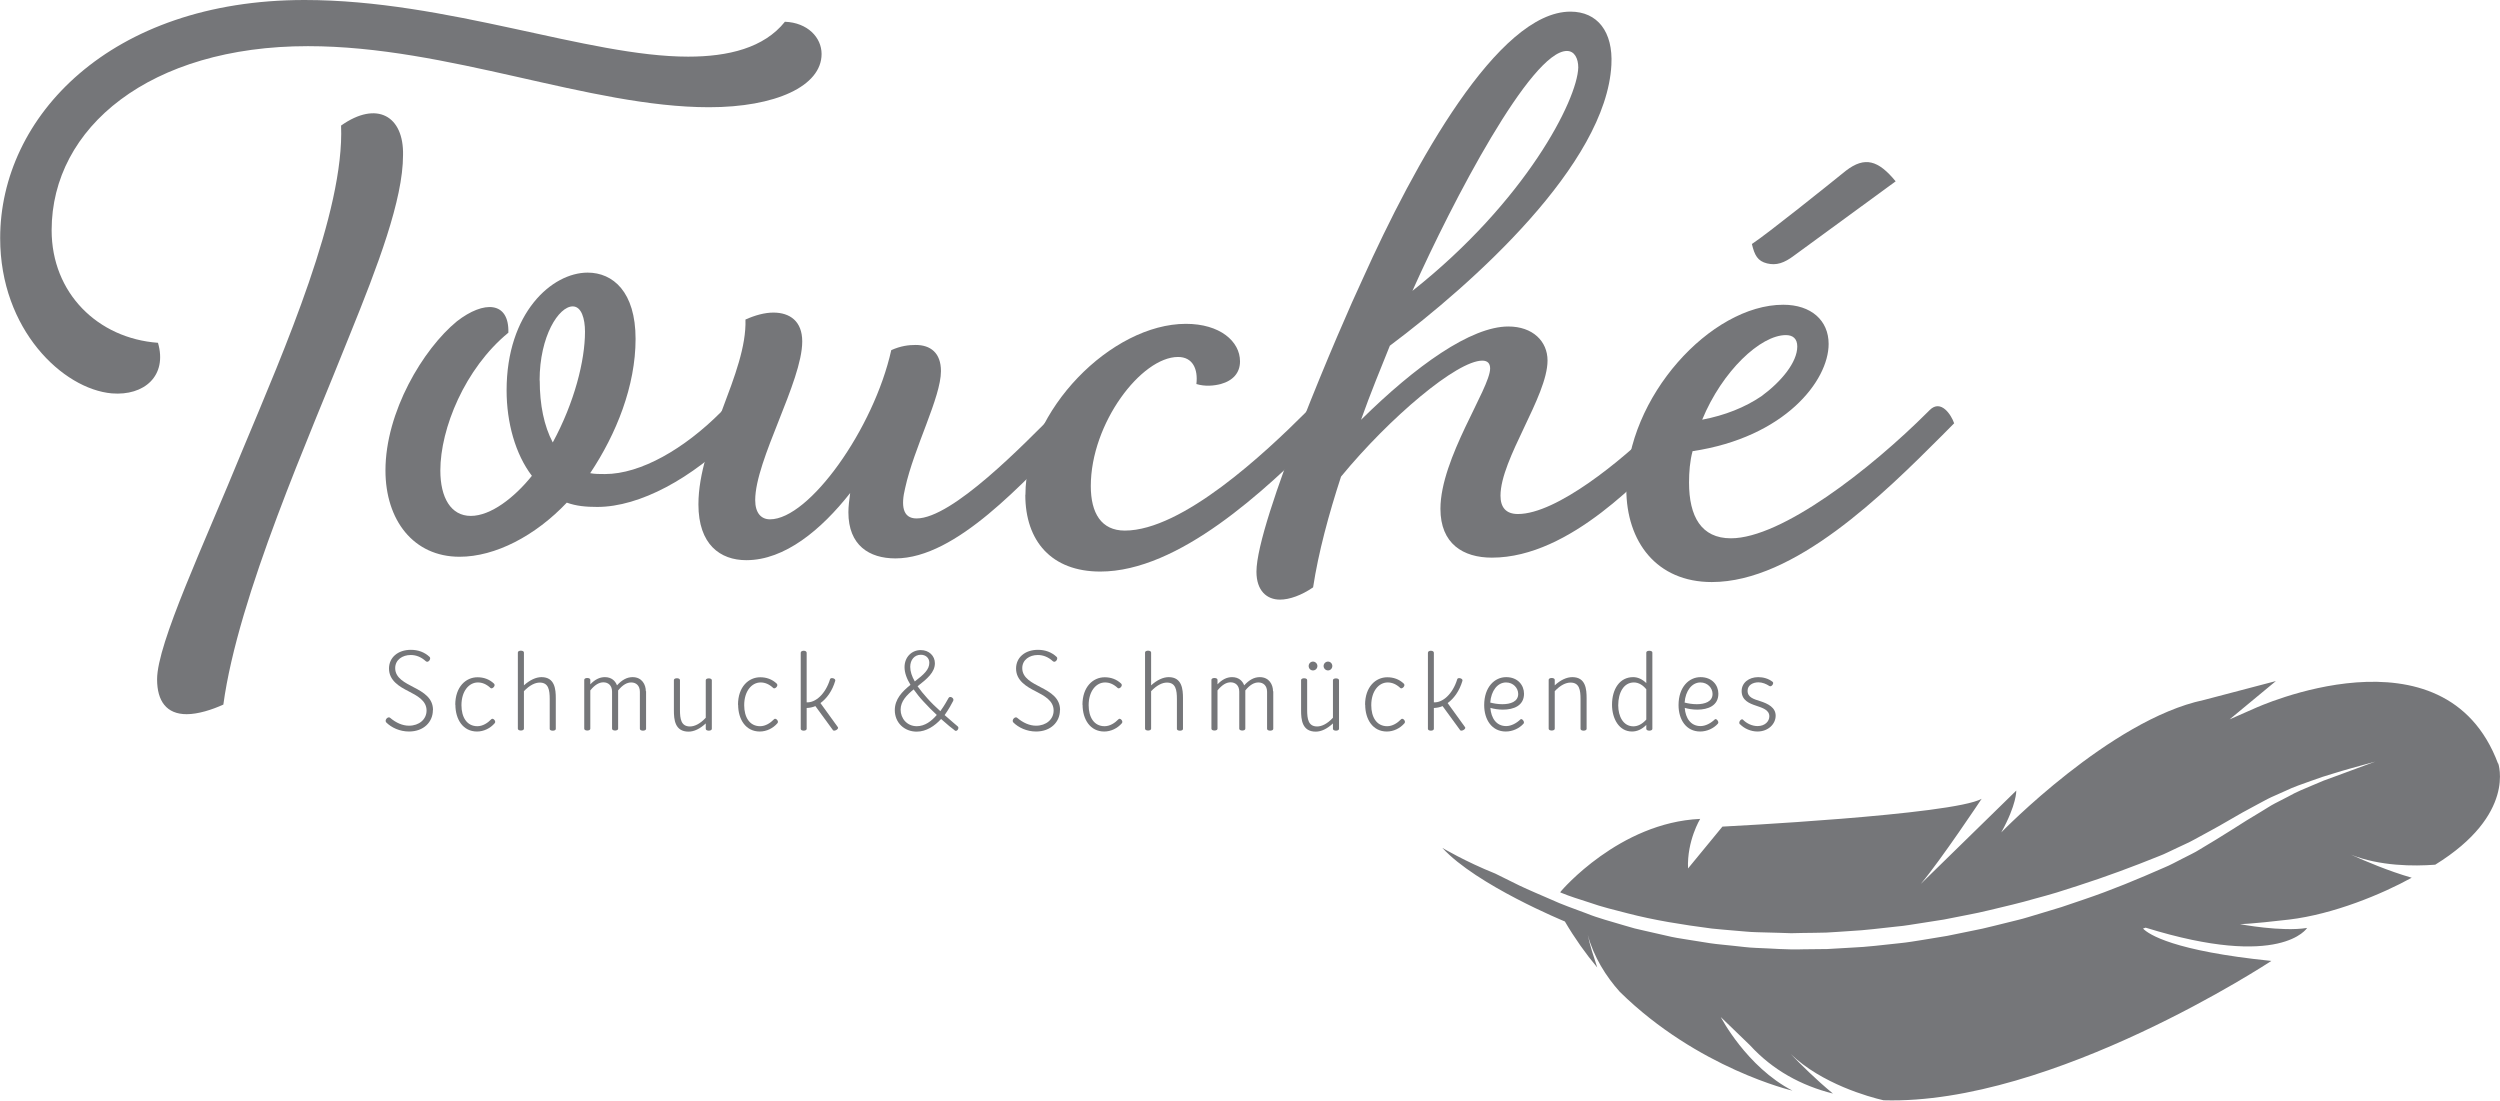
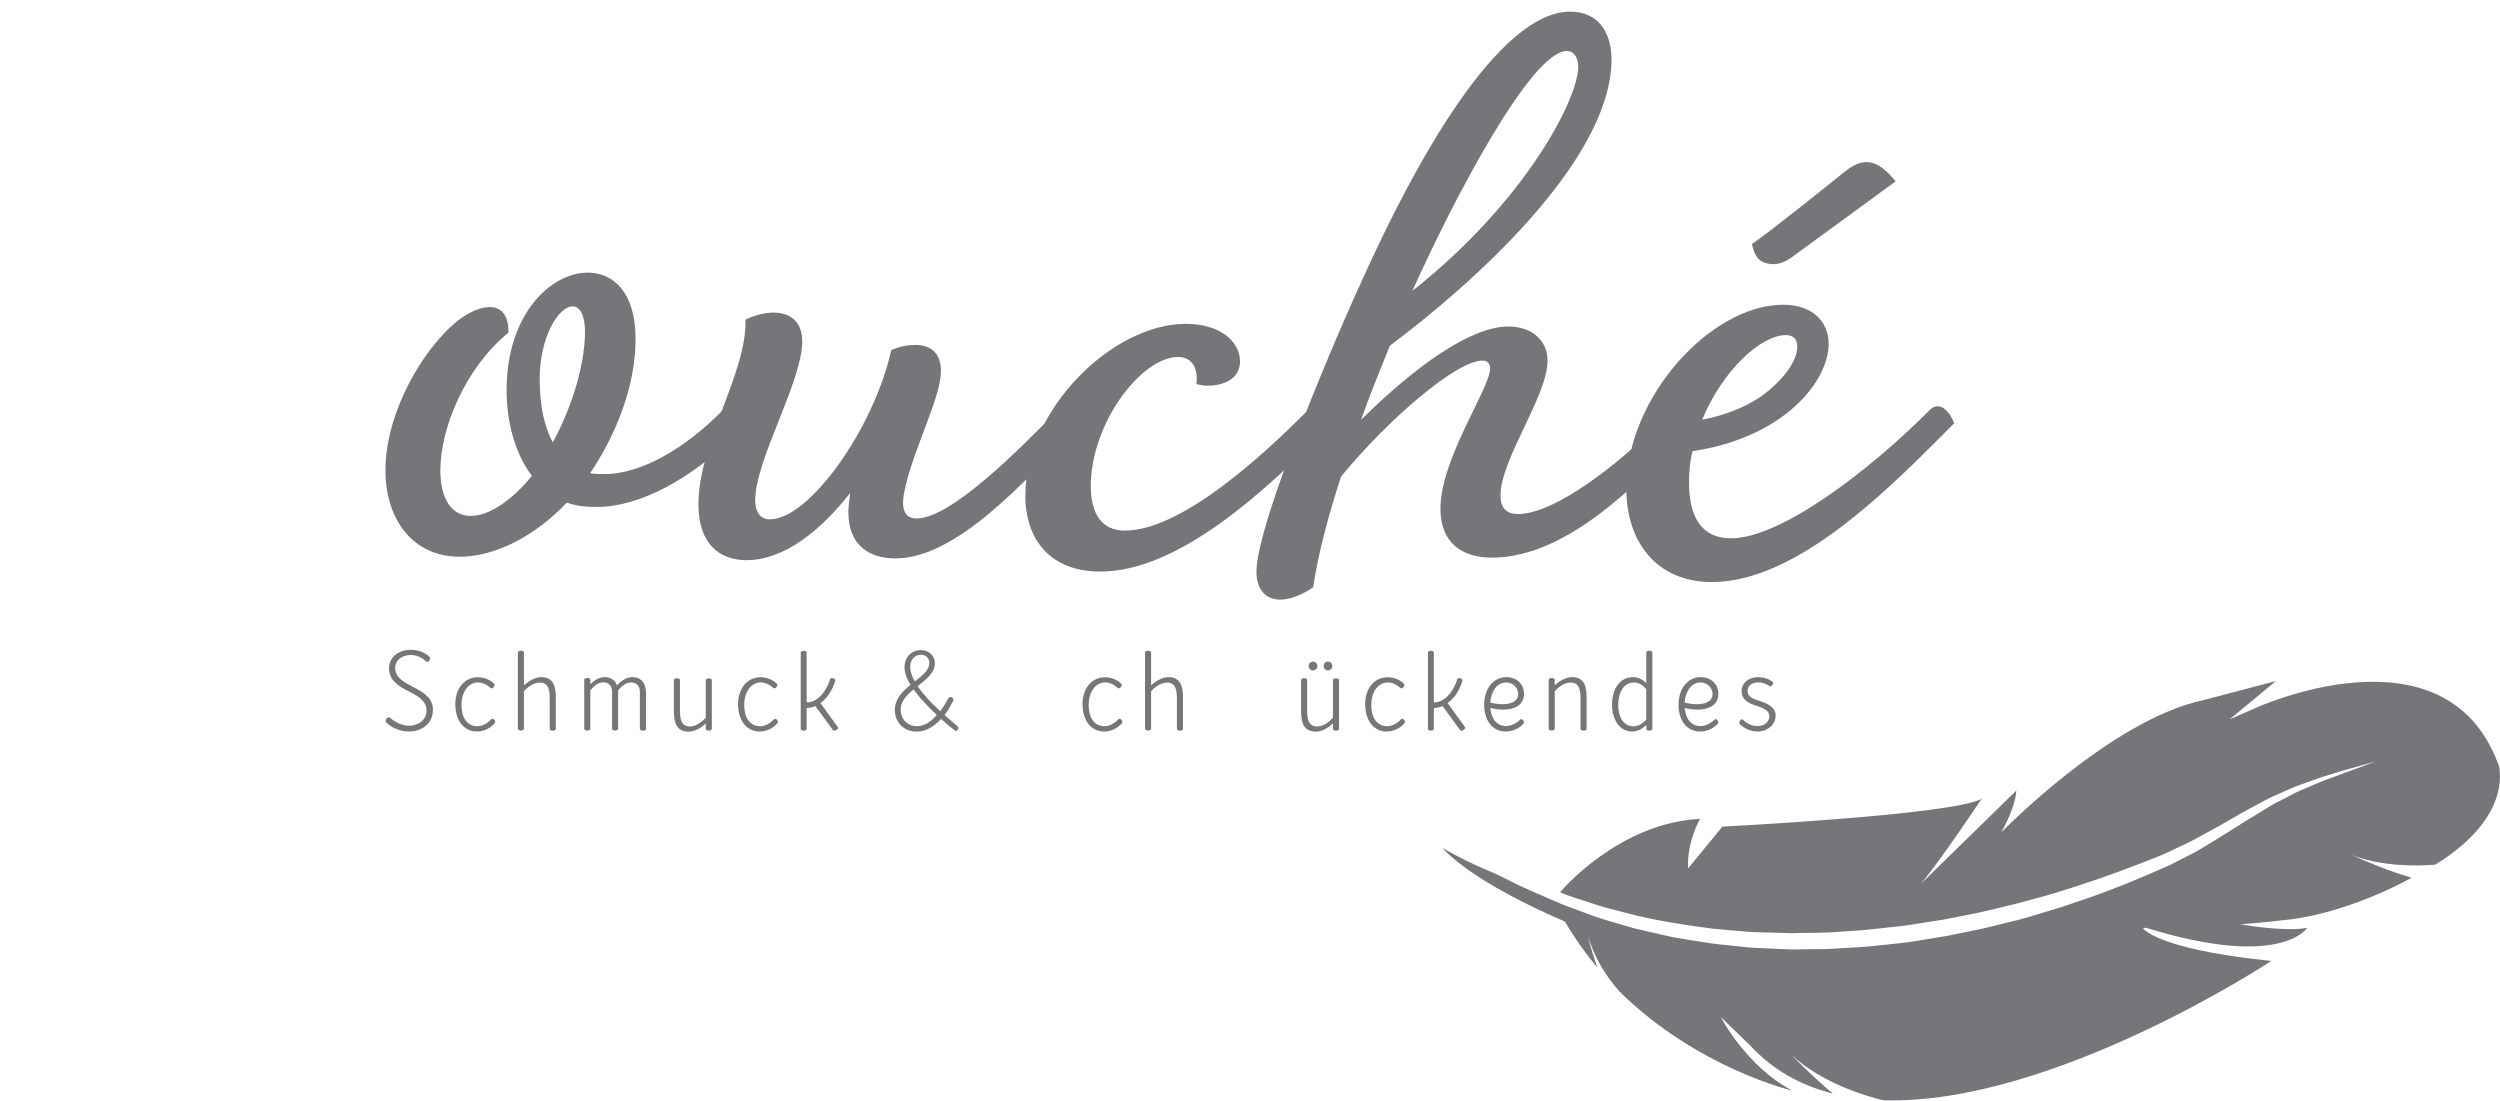
<svg xmlns="http://www.w3.org/2000/svg" id="Ebene_2" width="69.74mm" height="30.71mm" viewBox="0 0 197.68 87.06">
  <defs>
    <style>.cls-1{fill:#757679;}</style>
  </defs>
  <g id="Zusatz">
    <path class="cls-1" d="M197.54,60.39c-4.22-11.29-19.23-4.38-19.23-4.38l-2,.88,3.66-3.03-5.71,1.5c-7.37,1.56-16.01,10.47-16.01,10.47,1.23-2.21,1.19-3.31,1.19-3.31-2.21,2.17-7.55,7.38-7.55,7.38,1.62-1.93,4.81-6.73,4.81-6.73-2.28,1.28-20.5,2.2-20.5,2.2l-2.72,3.31c-.09-2.2,.96-3.92,.96-3.92-6.4,.29-10.98,5.69-10.98,5.69,0,0-.11,.12-.07,.13,.88,.36,1.34,.48,2.31,.8,.95,.34,1.97,.58,3.01,.85,2.08,.54,4.32,.9,6.64,1.2,.58,.07,1.17,.1,1.76,.16,.59,.04,1.19,.12,1.79,.13,.6,.02,1.21,.03,1.82,.05,.3,0,.61,.03,.92,.03l.92-.02c.62,0,1.23-.02,1.85-.03,.62-.03,1.24-.08,1.86-.12,1.24-.06,2.48-.23,3.73-.36,.62-.05,1.24-.17,1.86-.26,.62-.09,1.23-.19,1.85-.29,.61-.12,1.22-.24,1.83-.36,.61-.12,1.22-.24,1.81-.39,1.2-.29,2.39-.56,3.55-.9,.58-.16,1.16-.31,1.74-.49,.57-.18,1.13-.36,1.69-.54,2.24-.72,4.35-1.51,6.38-2.33,.49-.18,.96-.44,1.43-.65,.47-.23,.94-.42,1.38-.67,.89-.49,1.75-.94,2.58-1.43,.82-.48,1.61-.93,2.38-1.33,.39-.2,.74-.41,1.13-.59,.38-.17,.75-.33,1.1-.49,.7-.34,1.39-.56,2.02-.79,.32-.11,.62-.22,.91-.32,.29-.09,.57-.17,.84-.26,1.06-.33,1.9-.55,2.47-.71,.57-.16,.88-.24,.88-.24,0,0-.3,.11-.85,.31-.56,.21-1.37,.51-2.41,.89-.26,.1-.53,.2-.82,.3-.28,.11-.57,.24-.88,.37-.61,.26-1.28,.52-1.94,.9-.34,.18-.69,.36-1.05,.54-.35,.18-.71,.43-1.07,.64-.37,.22-.75,.45-1.14,.69-.38,.24-.77,.49-1.17,.74-.79,.51-1.65,1.02-2.53,1.55-.43,.28-.92,.49-1.39,.74-.48,.24-.95,.51-1.47,.72-1.98,.87-4.12,1.77-6.38,2.53-.57,.19-1.13,.39-1.71,.58-.58,.18-1.17,.35-1.75,.53-.59,.17-1.18,.37-1.78,.51-.6,.15-1.21,.3-1.82,.45-.61,.16-1.22,.29-1.84,.41-.62,.13-1.24,.25-1.86,.38-.63,.1-1.26,.2-1.88,.31-.63,.1-1.26,.21-1.89,.27-1.27,.13-2.54,.3-3.81,.35-.63,.03-1.27,.08-1.9,.11-.63,0-1.26,.01-1.89,.02-1.26,.05-2.51-.07-3.74-.11-.62-.02-1.22-.11-1.83-.17-.6-.07-1.21-.11-1.8-.2-.59-.1-1.18-.19-1.76-.28-.58-.09-1.16-.18-1.72-.32-.56-.13-1.12-.26-1.67-.38-.27-.07-.55-.12-.82-.19-.27-.08-.53-.16-.8-.23-1.05-.32-2.09-.58-3.04-.97-.96-.36-1.92-.69-2.78-1.09-.87-.38-1.71-.73-2.49-1.1-.67-.33-1.31-.65-1.92-.95-2.35-.94-4.18-2.03-4.18-2.03,2.7,2.95,9.69,5.82,9.69,5.82,.78,1.33,1.64,2.54,2.56,3.64-.32-.99-.55-1.63-.75-2.58,.47,1.74,1.45,3.3,2.54,4.51,6.17,6.06,13.65,7.81,13.65,7.81-3.64-1.89-5.67-5.82-5.67-5.82l2.3,2.22c1.82,1.99,4.07,3.2,6.57,3.83-1.36-1.12-2.6-2.36-3.34-3.13,2.45,2.36,6.2,3.4,7.34,3.66,13.38,.4,30.67-11.02,30.67-11.02-7.73-.79-9.69-2.09-10.15-2.56l.21-.07c10.74,3.33,12.77,.02,12.77,.02-2.02,.33-5.32-.3-5.32-.3,0,0,.73,.01,3.89-.36,3.52-.42,7.37-2.02,9.7-3.31-1.84-.53-3.69-1.32-4.8-1.82,2.29,.91,4.96,.92,6.66,.79,6.43-3.97,4.98-8.02,4.98-8.02Z" />
-     <path class="cls-1" d="M0,18.83C0,9.24,8.69,0,24.07,0c11.31,0,22.41,4.48,30.34,4.48,3.17,0,6-.69,7.65-2.76,1.79,.07,2.9,1.24,2.9,2.55,0,2.55-3.66,4.21-8.9,4.21-9.45,0-20.62-4.83-31.72-4.83C11.86,3.65,4.07,10.07,4.07,18.21c0,4.97,3.65,8.55,8.41,8.9,.76,2.62-1.1,4.21-3.65,4-3.86-.34-8.83-5.03-8.83-12.27ZM12.41,53.72c0-2.83,3.72-10.69,6.76-18.14,3.31-7.93,8.07-18.83,7.79-25.65,2.83-2,4.97-.76,4.9,2.34,0,3.52-2,8.76-4.21,14.21-3.17,8-8.83,20.62-10,29.24-.9,.41-2,.76-2.9,.76-1.59,0-2.34-1.03-2.34-2.76Z" />
    <path class="cls-1" d="M59.08,33.47l-.9,.9c-3.45,3.45-7.59,5.72-10.96,5.72-.9,0-1.66-.07-2.41-.34-2.48,2.62-5.65,4.28-8.48,4.28-3.65,0-5.86-2.9-5.86-6.83,0-4.62,2.97-9.59,5.65-11.79,2.14-1.66,4.14-1.59,4.07,.9-3.45,2.83-5.38,7.59-5.38,10.9,0,2.14,.83,3.59,2.41,3.59s3.45-1.45,4.83-3.17c-1.31-1.72-2-4.21-2-6.76,0-6.14,3.59-9.31,6.41-9.31,2,0,3.79,1.52,3.79,5.24s-1.52,7.52-3.59,10.62c.34,.07,.76,.07,1.17,.07,2.83,0,6.28-2,9.17-4.9l.28-.28c.69-.55,1.31,.14,1.79,1.17Zm-16.41-3.38c0,1.93,.34,3.59,1.03,4.9,1.72-3.17,2.55-6.48,2.55-8.76,0-1.03-.28-2-.97-2-1.1,0-2.62,2.34-2.62,5.86Z" />
    <path class="cls-1" d="M85.56,33.47l-.9,.9c-3.72,3.72-9.03,9.79-13.86,9.79-2.07,0-3.72-1.03-3.72-3.65,0-.48,.07-.97,.14-1.52-2.28,2.9-5.17,5.31-8.21,5.31-2.07,0-3.79-1.24-3.79-4.41,0-4.9,3.86-10.41,3.72-14.62,.76-.34,1.52-.55,2.21-.55,1.31,0,2.28,.69,2.28,2.28,0,3.17-3.72,9.38-3.72,12.55,0,1.03,.48,1.52,1.17,1.52,3.1,0,8.21-7.17,9.59-13.38,.76-.34,1.38-.41,1.93-.41,1.17,0,2,.62,2,2.07,0,2.07-2.14,6.07-2.83,9.24-.34,1.38-.21,2.41,.9,2.41,2.83,0,8.48-5.86,11.03-8.41l.28-.28c.69-.55,1.24,.14,1.79,1.17Z" />
    <path class="cls-1" d="M81.08,39.13c0-6.69,6.83-13.52,12.69-13.52,2.69,0,4.28,1.38,4.28,2.97,0,.9-.55,1.52-1.52,1.79-.55,.14-1.24,.21-1.93,0,.14-1.17-.28-2.14-1.45-2.14-2.9,0-6.9,5.24-6.9,10.21,0,2.14,.83,3.52,2.69,3.52,4.55,0,11.1-6.14,14.34-9.38l.14-.14c.9-.9,1.72,.21,1.93,1.03l-.97,.97c-4.34,4.34-11.17,10.76-17.38,10.76-3.86,0-5.93-2.41-5.93-6.07Z" />
    <path class="cls-1" d="M133.15,34.5l-.97,.97c-2.14,2-7.94,8.63-14.21,8.63-2.28,0-4.07-1.1-4.07-3.86,0-4,3.93-9.52,3.93-11.1,0-.41-.21-.62-.62-.62-2,0-7.31,4.48-11.17,9.17-.97,2.97-1.79,6-2.21,8.76-.9,.62-1.86,.97-2.62,.97-1.03,0-1.86-.69-1.86-2.21,0-3.93,6.69-19.52,8.41-23.17C111.83,12.99,118.45,.92,124.18,.92c2.14,0,3.38,1.59,3.24,4.21-.41,7.86-10.97,17.31-17.52,22.21-.69,1.72-1.52,3.72-2.28,5.86,4.34-4.28,8.69-7.38,11.65-7.38,1.93,0,3.1,1.17,3.1,2.69,0,2.83-3.72,7.79-3.72,10.69,0,.9,.41,1.45,1.38,1.45,3.04,0,8.21-4.22,11.04-7.04l.14-.14c.83-.83,1.86,.34,1.93,1.03Zm-21.45-11.51c8.96-7.1,13.03-15.1,13.1-17.65,0-.69-.28-1.31-.9-1.31-2.83,0-9.03,11.86-12.21,18.96Z" />
    <path class="cls-1" d="M154.53,33.47l-.96,.97c-4.62,4.62-11.65,11.59-18.21,11.59-4.35,0-6.76-3.17-6.76-7.38,0-7.24,6.69-14.55,12.41-14.55,2.21,0,3.59,1.24,3.59,3.1,0,2.9-3.45,7.38-10.76,8.48-.21,.76-.28,1.66-.28,2.48,0,2.69,.97,4.41,3.31,4.41,4,0,11.03-5.45,15.58-10l.14-.14c.9-.9,1.72,.41,1.93,1.03Zm-19.93-.28c1.79-.34,3.38-.97,4.69-1.86,1.59-1.17,2.83-2.69,2.83-3.93,0-.62-.35-.9-.9-.9-2,0-5.03,2.83-6.62,6.69Zm3.94-13.9c1.26-.83,5.95-4.6,7.44-5.8,1.48-1.13,2.54-.83,3.92,.85l-8.03,5.87c-.78,.59-1.4,.8-2.14,.62s-.99-.64-1.2-1.54Z" />
    <g>
      <path class="cls-1" d="M34.22,56.16c0,.93-.72,1.69-1.89,1.69-.73,0-1.39-.31-1.8-.72-.16-.19,.14-.5,.3-.37,.48,.41,1,.63,1.5,.63,.8,0,1.39-.5,1.39-1.2,0-.8-.77-1.18-1.42-1.52-.73-.37-1.55-.85-1.55-1.8,0-.87,.7-1.48,1.73-1.48,.57,0,1.08,.18,1.49,.57,.13,.15-.12,.5-.31,.33-.35-.32-.75-.49-1.19-.49-.66,0-1.23,.38-1.23,1.04,0,.79,.8,1.16,1.46,1.51,.8,.41,1.53,.86,1.53,1.8Z" />
      <path class="cls-1" d="M35.99,55.74c0-1.43,.84-2.18,1.76-2.18,.48,0,.93,.15,1.3,.5,.18,.17-.15,.47-.27,.35-.32-.3-.65-.44-1-.44-.71,0-1.3,.69-1.3,1.8,0,.94,.42,1.66,1.26,1.66,.42,0,.81-.25,1.1-.55,.13-.14,.41,.15,.27,.31-.35,.41-.87,.66-1.4,.66-1.1,0-1.71-.95-1.71-2.12Z" />
      <path class="cls-1" d="M43.94,55.24v2.41c0,.18-.48,.18-.48,0v-2.36c0-.72-.09-1.31-.79-1.31-.36,0-.79,.2-1.25,.68v2.97c0,.19-.48,.19-.48,0v-6.03c0-.19,.48-.19,.48,0v2.6c.46-.42,.95-.65,1.39-.65,1.06,0,1.13,.97,1.13,1.67Z" />
      <path class="cls-1" d="M51.08,54.67v2.97c0,.19-.49,.19-.49,0v-2.93c0-.5-.31-.74-.68-.74-.34,0-.67,.18-1.04,.63v3.03c0,.19-.48,.19-.48,0v-2.93c0-.5-.31-.74-.68-.74-.34,0-.68,.19-1.04,.64v3.03c0,.19-.48,.19-.48,0v-3.87c0-.19,.48-.19,.48,0v.36c.36-.38,.74-.57,1.15-.57,.53,0,.83,.3,.96,.65,.39-.43,.79-.65,1.23-.65,.76,0,1.05,.61,1.05,1.11Z" />
      <path class="cls-1" d="M56.28,53.77v3.87c0,.19-.48,.19-.48,0v-.43c-.46,.43-.93,.65-1.36,.65-1.09,0-1.16-.97-1.16-1.67v-2.41c0-.19,.48-.19,.48,0v2.36c0,.72,.09,1.31,.79,1.31,.35,0,.79-.19,1.25-.69v-2.97c0-.19,.48-.19,.48,0Z" />
      <path class="cls-1" d="M58.35,55.74c0-1.43,.84-2.18,1.76-2.18,.48,0,.93,.15,1.3,.5,.18,.17-.15,.47-.27,.35-.32-.3-.65-.44-1-.44-.71,0-1.3,.69-1.3,1.8,0,.94,.42,1.66,1.26,1.66,.42,0,.81-.25,1.1-.55,.13-.14,.41,.15,.27,.31-.35,.41-.87,.66-1.4,.66-1.1,0-1.71-.95-1.71-2.12Z" />
      <path class="cls-1" d="M65.85,57.73l-1.38-1.89c-.23,.1-.46,.14-.69,.15v1.65c0,.19-.47,.19-.47,0v-6.02c0-.21,.47-.21,.47,0v3.92c.68,.05,1.49-.64,1.85-1.83,.05-.17,.47-.06,.41,.13-.23,.79-.67,1.4-1.17,1.76l1.38,1.91c.1,.13-.29,.38-.41,.22Z" />
      <path class="cls-1" d="M75.48,57.75c-.19-.13-.59-.46-1.07-.89-.5,.55-1.17,1-1.93,1-.97,0-1.73-.7-1.73-1.7,0-.87,.58-1.47,1.24-2-.3-.49-.47-.96-.47-1.4,0-.81,.58-1.35,1.28-1.35,.66,0,1.12,.46,1.12,1.04,0,.72-.61,1.23-1.37,1.82,.22,.31,.48,.63,.77,.95,.32,.36,.68,.71,1.03,1.02,.33-.45,.54-.85,.65-1.04,.1-.2,.47,0,.37,.22-.08,.17-.37,.7-.68,1.13,.53,.48,.96,.82,1.04,.9,.14,.11-.05,.45-.24,.32Zm-1.4-1.2c-.35-.32-.72-.7-1.07-1.08-.29-.31-.54-.63-.77-.95-.55,.45-1.03,.94-1.03,1.6,0,.7,.51,1.31,1.28,1.31,.64,0,1.16-.4,1.58-.89Zm-2.11-3.81c0,.36,.13,.75,.36,1.15,.73-.56,1.15-.94,1.15-1.48,0-.39-.3-.63-.67-.63-.52,0-.84,.42-.84,.95Z" />
-       <path class="cls-1" d="M83.81,56.16c0,.93-.72,1.69-1.89,1.69-.73,0-1.39-.31-1.8-.72-.16-.19,.14-.5,.3-.37,.48,.41,1,.63,1.5,.63,.8,0,1.39-.5,1.39-1.2,0-.8-.77-1.18-1.42-1.52-.73-.37-1.55-.85-1.55-1.8,0-.87,.7-1.48,1.73-1.48,.57,0,1.08,.18,1.49,.57,.13,.15-.12,.5-.31,.33-.35-.32-.75-.49-1.19-.49-.66,0-1.23,.38-1.23,1.04,0,.79,.8,1.16,1.46,1.51,.8,.41,1.53,.86,1.53,1.8Z" />
      <path class="cls-1" d="M85.59,55.74c0-1.43,.84-2.18,1.76-2.18,.48,0,.93,.15,1.3,.5,.18,.17-.15,.47-.27,.35-.32-.3-.65-.44-1-.44-.71,0-1.3,.69-1.3,1.8,0,.94,.42,1.66,1.26,1.66,.42,0,.81-.25,1.1-.55,.13-.14,.4,.15,.27,.31-.35,.41-.87,.66-1.4,.66-1.1,0-1.71-.95-1.71-2.12Z" />
      <path class="cls-1" d="M93.54,55.24v2.41c0,.18-.48,.18-.48,0v-2.36c0-.72-.09-1.31-.79-1.31-.36,0-.79,.2-1.25,.68v2.97c0,.19-.48,.19-.48,0v-6.03c0-.19,.48-.19,.48,0v2.6c.46-.42,.95-.65,1.39-.65,1.06,0,1.13,.97,1.13,1.67Z" />
-       <path class="cls-1" d="M100.68,54.67v2.97c0,.19-.49,.19-.49,0v-2.93c0-.5-.31-.74-.68-.74-.34,0-.67,.18-1.04,.63v3.03c0,.19-.48,.19-.48,0v-2.93c0-.5-.31-.74-.68-.74-.34,0-.67,.19-1.04,.64v3.03c0,.19-.48,.19-.48,0v-3.87c0-.19,.48-.19,.48,0v.36c.36-.38,.74-.57,1.15-.57,.53,0,.83,.3,.96,.65,.39-.43,.79-.65,1.23-.65,.76,0,1.05,.61,1.05,1.11Z" />
      <path class="cls-1" d="M105.88,53.77v3.87c0,.19-.48,.19-.48,0v-.43c-.46,.43-.93,.65-1.36,.65-1.09,0-1.16-.97-1.16-1.67v-2.41c0-.19,.48-.19,.48,0v2.36c0,.72,.09,1.31,.79,1.31,.35,0,.79-.19,1.25-.69v-2.97c0-.19,.48-.19,.48,0Zm-2.4-1.1c0-.19,.15-.35,.34-.35s.35,.16,.35,.35-.15,.35-.35,.35-.34-.16-.34-.35Zm1.18,0c0-.19,.16-.35,.35-.35s.34,.16,.34,.35-.15,.35-.34,.35-.35-.16-.35-.35Z" />
      <path class="cls-1" d="M107.94,55.74c0-1.43,.84-2.18,1.76-2.18,.48,0,.93,.15,1.3,.5,.18,.17-.15,.47-.27,.35-.32-.3-.65-.44-1-.44-.71,0-1.3,.69-1.3,1.8,0,.94,.42,1.66,1.26,1.66,.42,0,.81-.25,1.1-.55,.13-.14,.4,.15,.27,.31-.35,.41-.87,.66-1.4,.66-1.1,0-1.71-.95-1.71-2.12Z" />
      <path class="cls-1" d="M115.45,57.73l-1.38-1.89c-.23,.1-.46,.14-.69,.15v1.65c0,.19-.47,.19-.47,0v-6.02c0-.21,.47-.21,.47,0v3.92c.68,.05,1.49-.64,1.85-1.83,.05-.17,.47-.06,.41,.13-.23,.79-.67,1.4-1.17,1.76l1.38,1.91c.1,.13-.29,.38-.41,.22Z" />
      <path class="cls-1" d="M120.47,57.23c-.34,.38-.87,.62-1.4,.62-1.1,0-1.71-.93-1.71-2.09,0-1.42,.82-2.21,1.74-2.21s1.41,.64,1.41,1.31c0,.95-.82,1.26-1.67,1.26-.36,0-.72-.06-.99-.14,.06,.81,.47,1.44,1.25,1.44,.4,0,.82-.23,1.13-.53,.11-.11,.37,.2,.24,.34Zm-2.63-1.67c.26,.07,.61,.13,.96,.13,.64,0,1.25-.2,1.25-.81,0-.47-.39-.91-.96-.91-.67,0-1.18,.65-1.25,1.59Z" />
      <path class="cls-1" d="M125.46,55.24v2.4c0,.19-.48,.19-.48,0v-2.35c0-.72-.09-1.31-.79-1.31-.36,0-.79,.19-1.25,.68v2.97c0,.19-.48,.19-.48,0v-3.87c0-.19,.48-.19,.48,0v.44c.46-.43,.95-.65,1.39-.65,1.07,0,1.13,.97,1.13,1.67Z" />
      <path class="cls-1" d="M130.66,51.6v6.04c0,.19-.48,.19-.48,0v-.31c-.36,.36-.74,.52-1.13,.52-1.02,0-1.58-1.01-1.58-2.12,0-1.24,.61-2.18,1.67-2.18,.38,0,.73,.17,1.04,.47v-2.42c0-.18,.48-.18,.48,0Zm-.48,5.29v-2.38c-.25-.31-.59-.54-.98-.54-.81,0-1.24,.81-1.24,1.81,0,.86,.39,1.66,1.2,1.66,.33,0,.69-.16,1.03-.55Z" />
      <path class="cls-1" d="M135.84,57.23c-.34,.38-.87,.62-1.4,.62-1.1,0-1.71-.93-1.71-2.09,0-1.42,.82-2.21,1.74-2.21s1.41,.64,1.41,1.31c0,.95-.82,1.26-1.67,1.26-.36,0-.72-.06-.99-.14,.06,.81,.47,1.44,1.25,1.44,.4,0,.82-.23,1.13-.53,.11-.11,.37,.2,.24,.34Zm-2.63-1.67c.26,.07,.61,.13,.96,.13,.64,0,1.25-.2,1.25-.81,0-.47-.39-.91-.96-.91-.67,0-1.18,.65-1.25,1.59Z" />
      <path class="cls-1" d="M137.59,57.29c-.18-.18,.12-.5,.23-.38,.29,.3,.72,.51,1.16,.51,.58,0,.93-.37,.93-.77,0-.51-.54-.67-1.04-.84-.55-.18-1.15-.43-1.15-1.16,0-.66,.58-1.1,1.31-1.1,.39,0,.82,.11,1.15,.38,.12,.12-.11,.43-.27,.32-.24-.16-.55-.29-.86-.29-.44,0-.86,.22-.86,.67,0,.53,.5,.66,1,.82,.62,.2,1.22,.5,1.22,1.15s-.58,1.25-1.44,1.25c-.52,0-1.04-.23-1.37-.57Z" />
    </g>
  </g>
</svg>